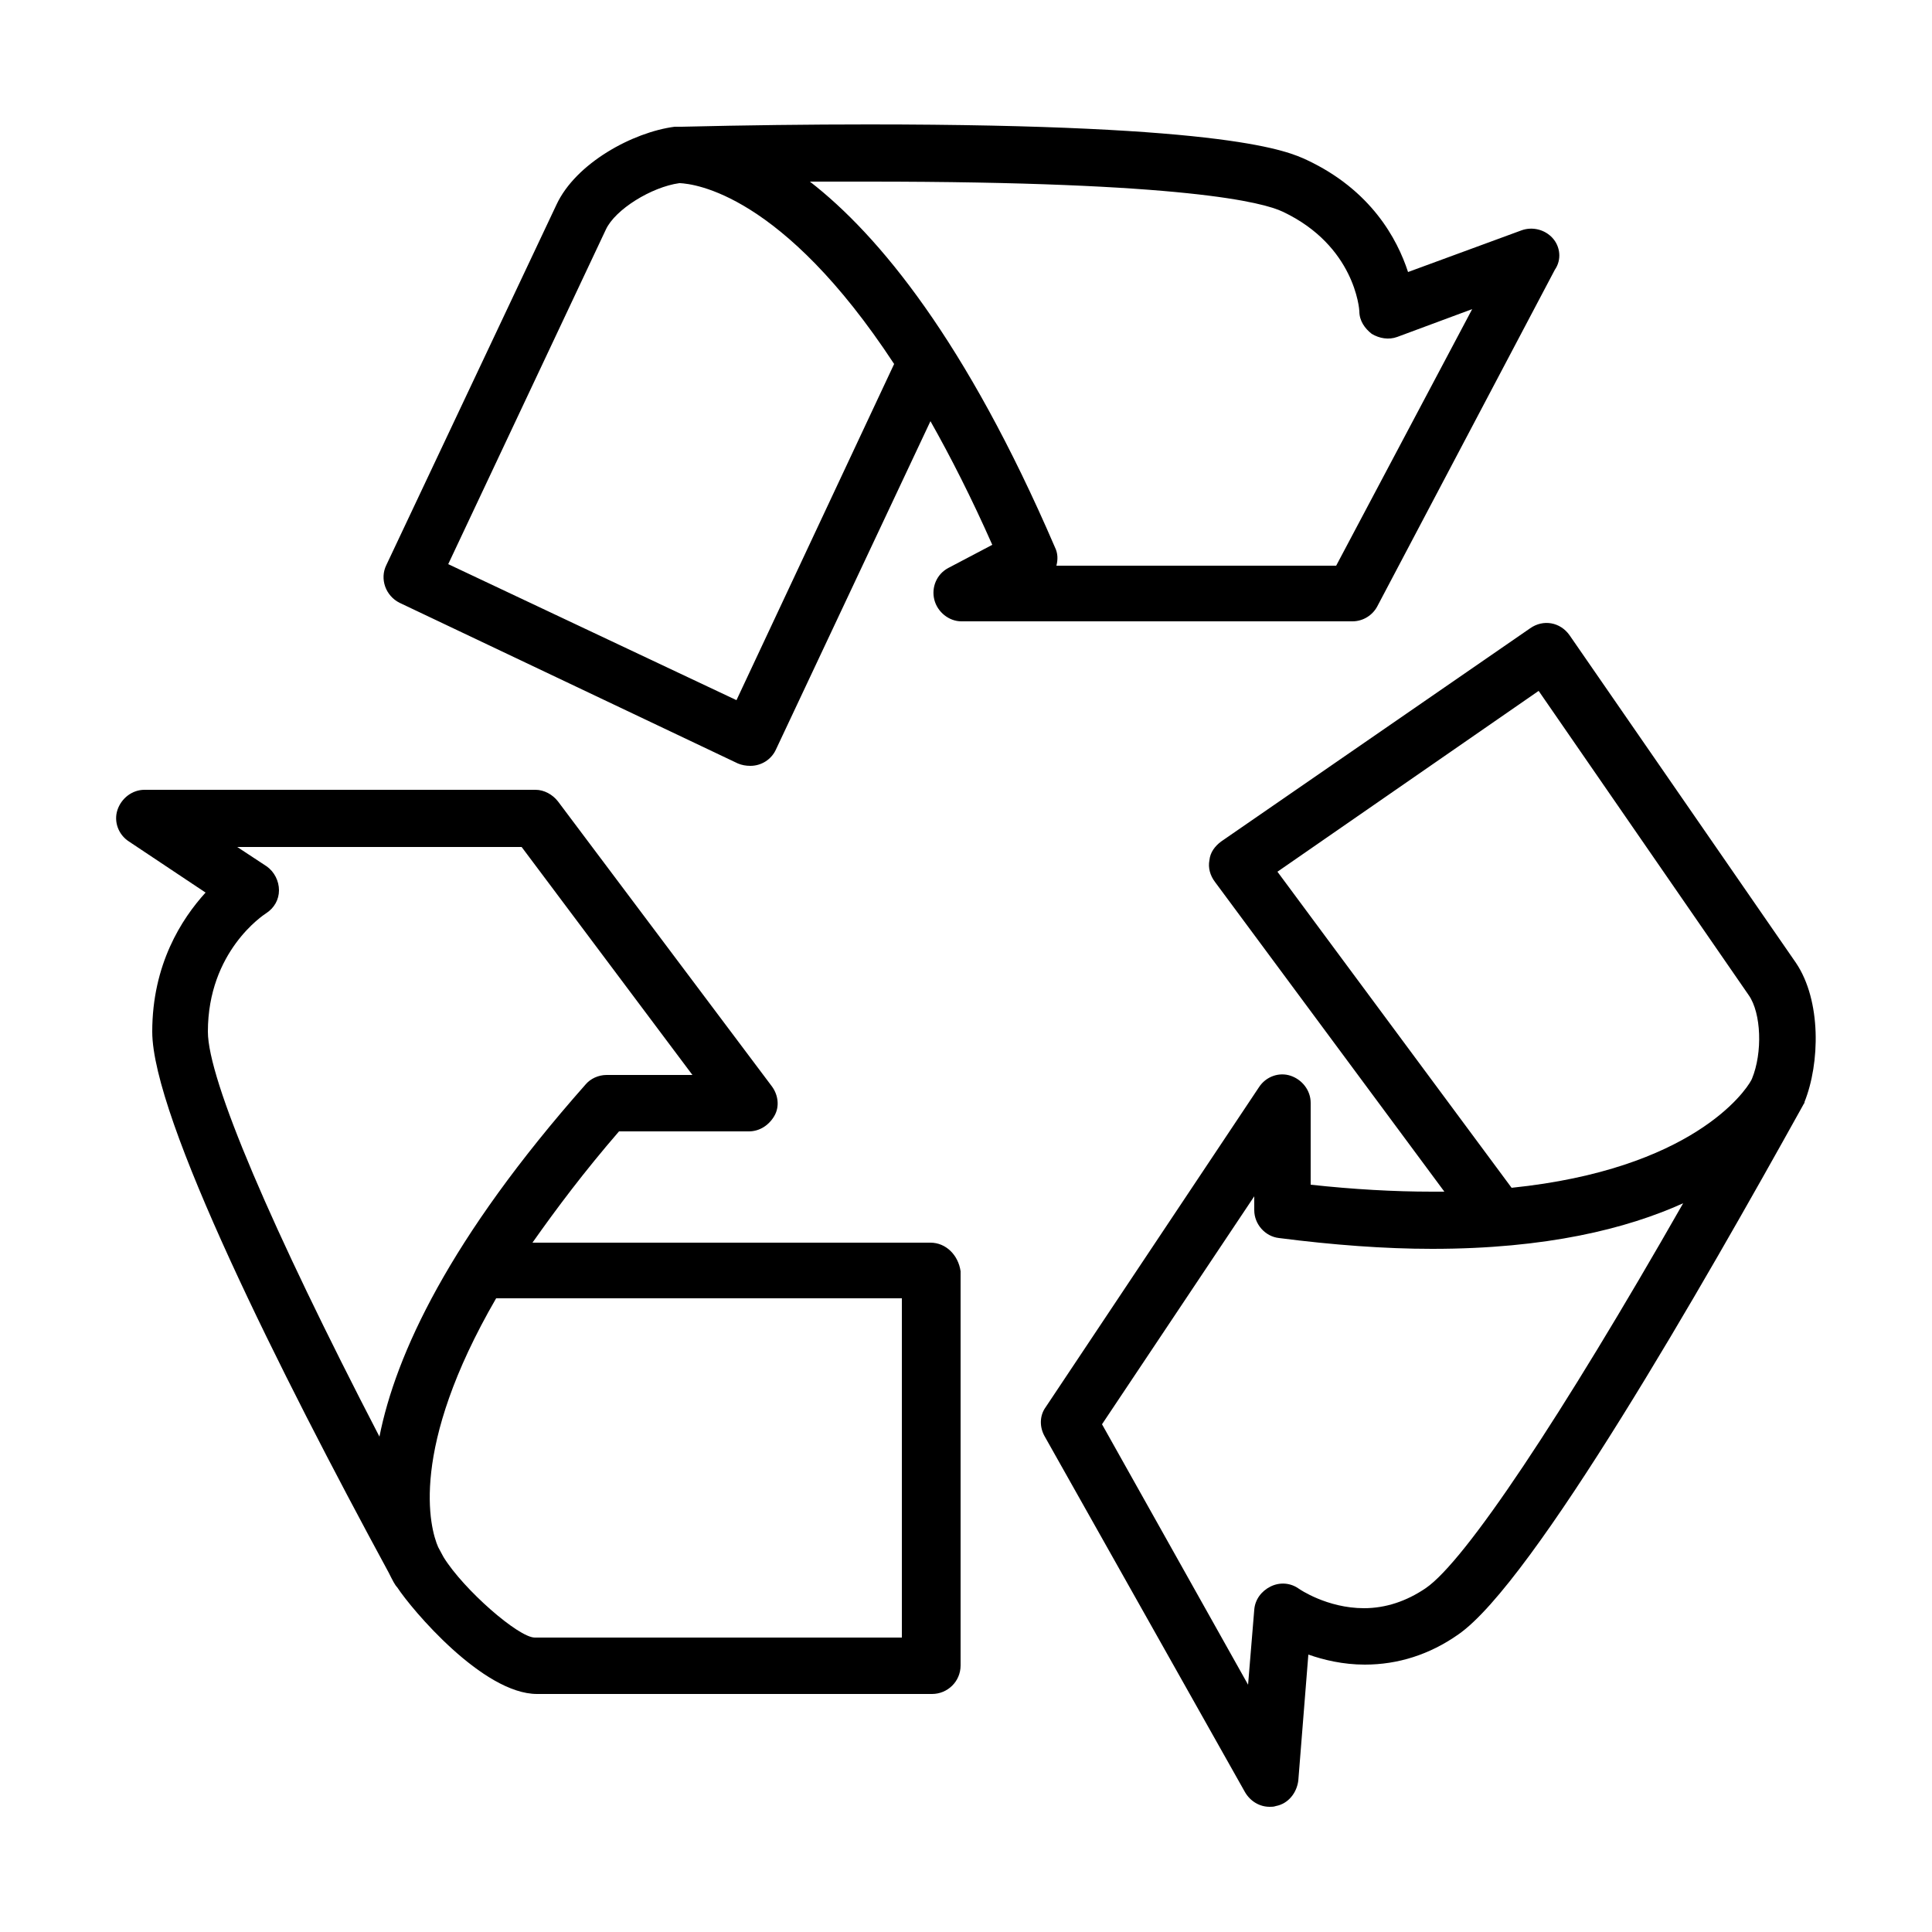
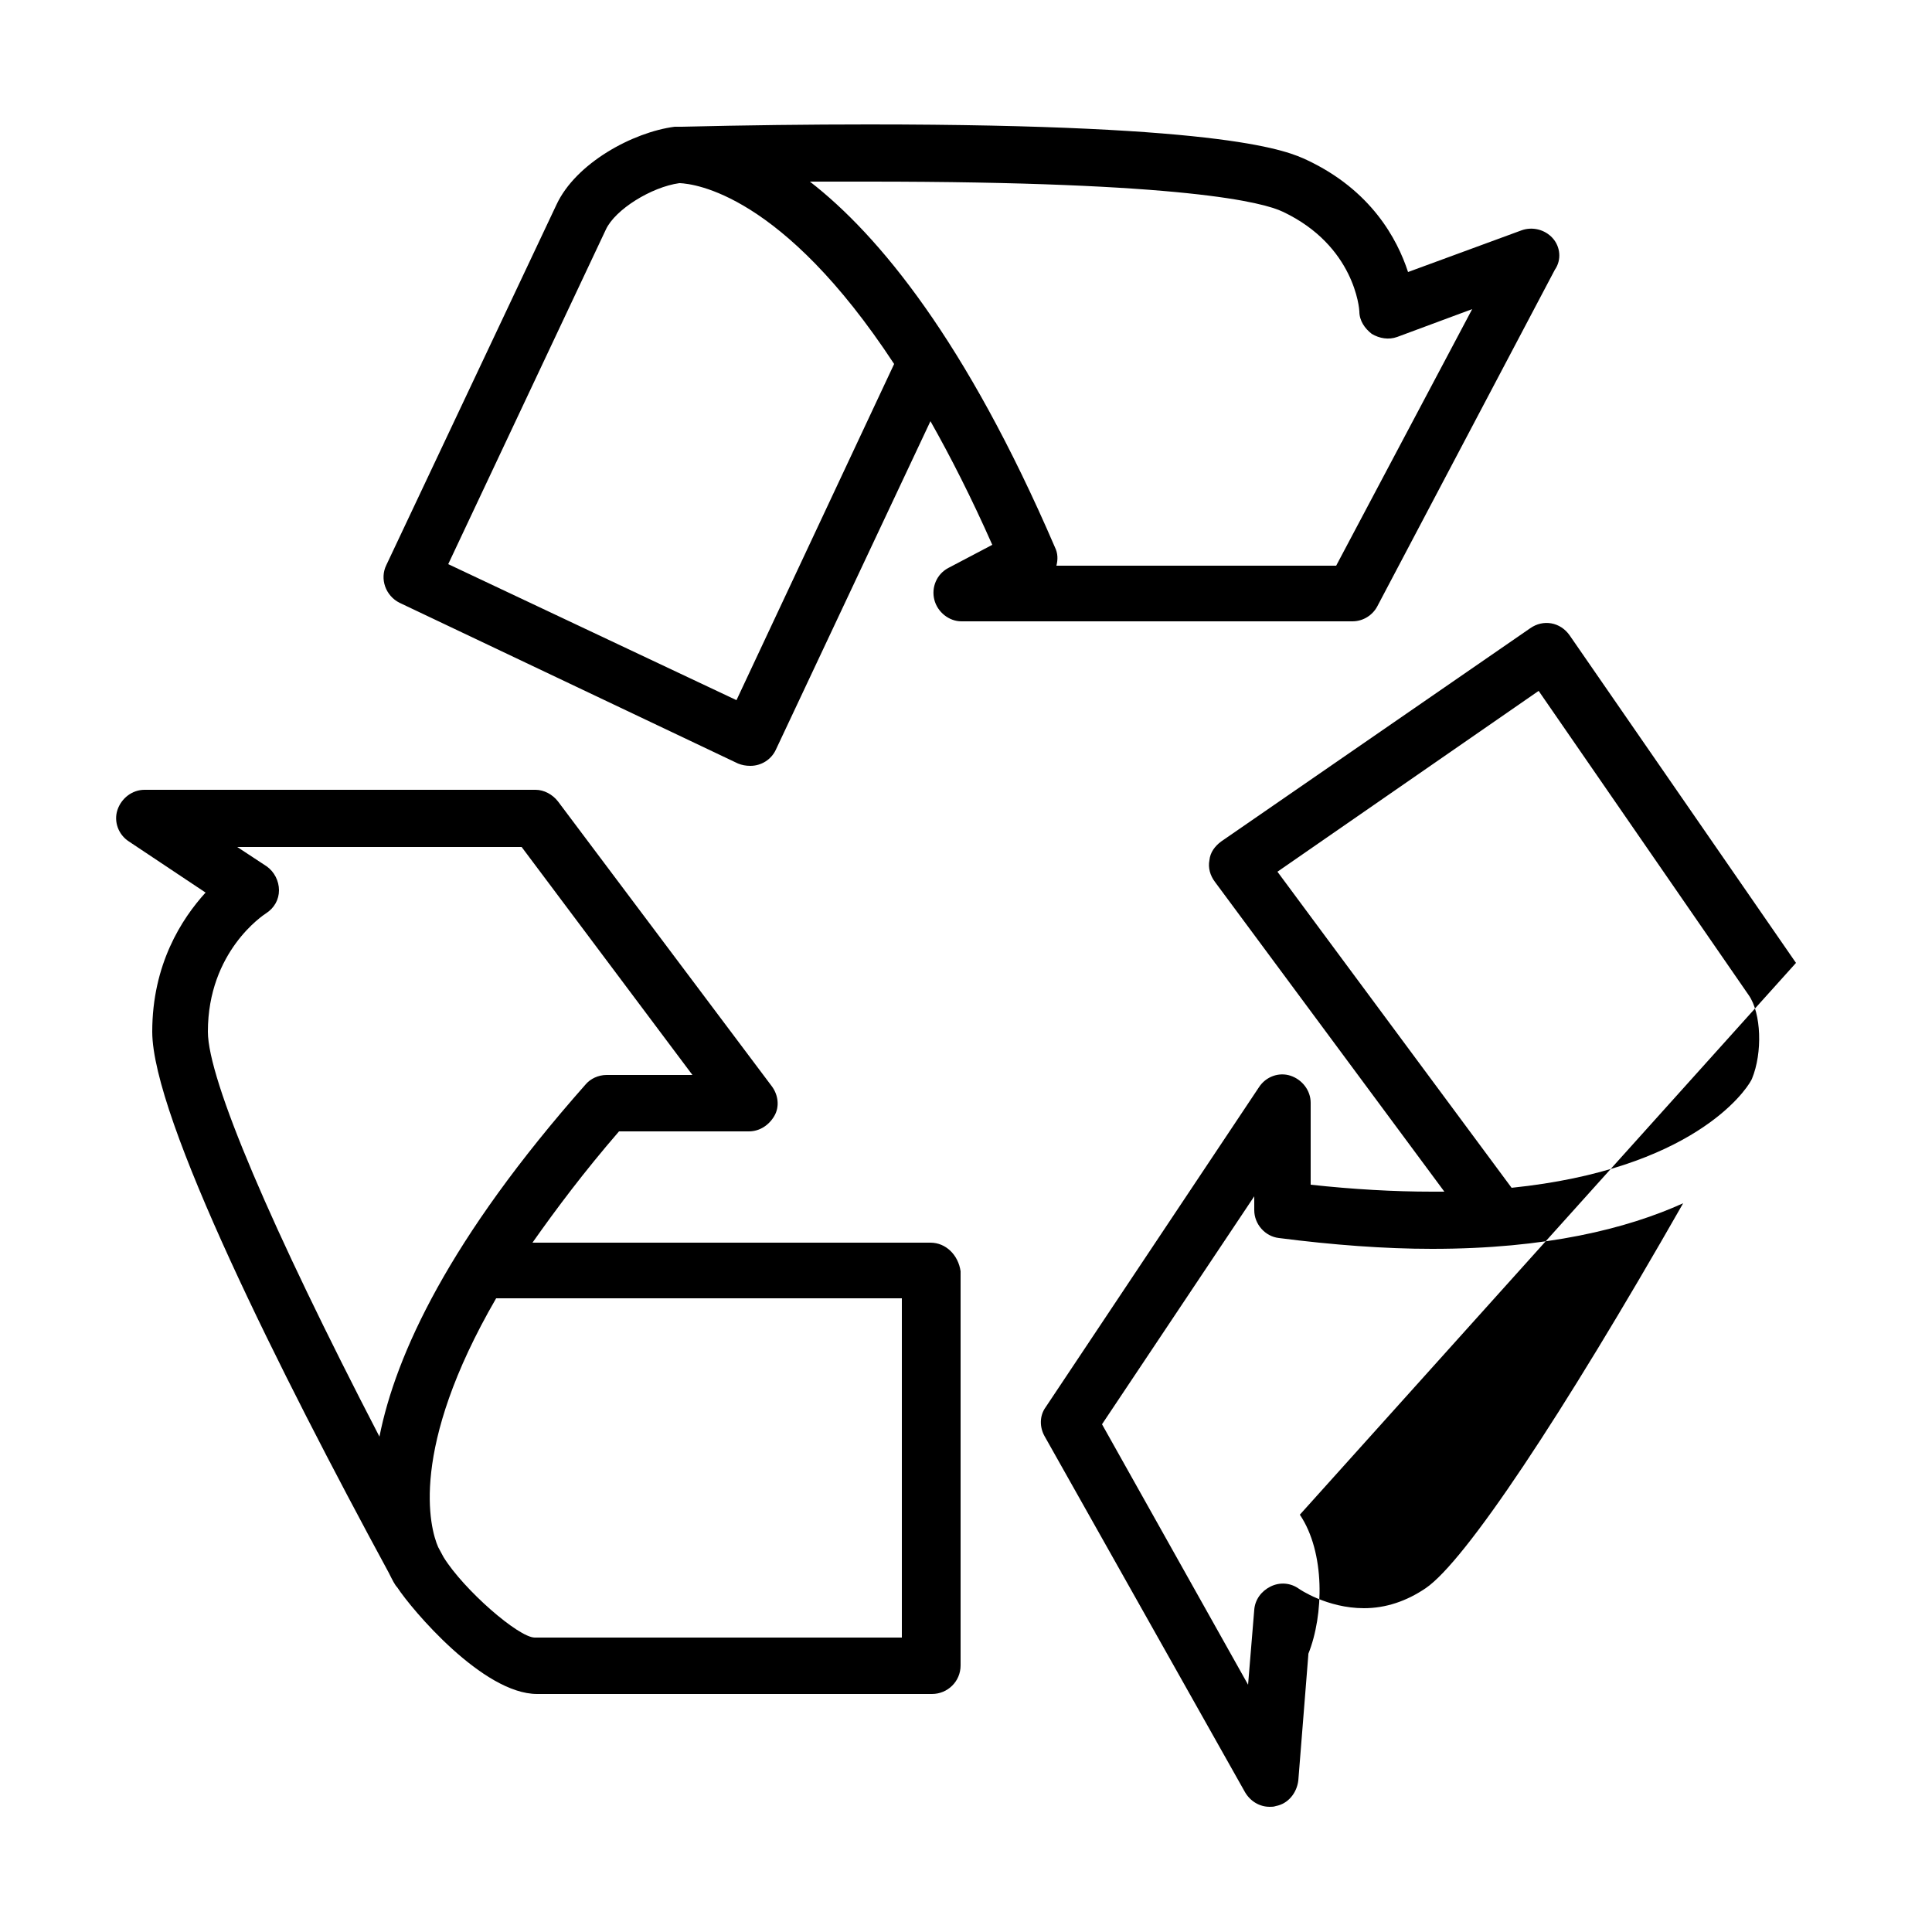
<svg xmlns="http://www.w3.org/2000/svg" width="250" height="250" viewBox="-94.7 -94.8 250 250">
-   <path d="M25.7 66h-51.5c3.1-4.4 6.7-9.2 11.2-14.4H2.2c1.4 0 2.6-.8 3.3-2s.5-2.7-.3-3.8L-22.5 8.9c-.7-.9-1.8-1.5-2.9-1.5H-76c-1.6 0-3 1.1-3.5 2.6s.1 3.2 1.5 4.1l9.9 6.6c-3.1 3.4-6.9 9.3-6.9 18 0 11.1 16.6 44.2 30.6 70 .5 1 .8 1.6 1.1 1.9 1.9 2.9 11.1 13.8 18.1 13.8h51.1c2 0 3.7-1.6 3.7-3.7v-51c-.3-2.1-1.9-3.7-3.9-3.7zm-71.3 25.1c-14-27-22.2-46.2-22.2-52.4 0-10.4 7.2-15.1 7.5-15.3 1.1-.7 1.7-1.8 1.7-3s-.6-2.4-1.6-3.1l-3.8-2.5h36.8l22.1 29.5h-11.1c-1.1 0-2.1.5-2.7 1.2-17.7 20-24.6 35-26.7 45.6zm67.6 26h-47.5c-2.1 0-9.2-6.2-11.8-10.4l-.7-1.3c-1.1-2.5-3.8-12.7 7.5-32.2H22v43.9zM137.7 29.8l-29.3-42.4c-1.2-1.7-3.4-2.1-5.1-.9l-40 27.6c-.8.6-1.4 1.4-1.5 2.4-.2 1 .1 2 .7 2.8l29.7 40.1h-1.6c-4.9 0-10.2-.3-15.7-.9V47.9c0-1.6-1.1-3-2.6-3.5s-3.2.1-4.1 1.5L40.6 87.3c-.8 1.1-.8 2.6-.1 3.8l25.9 46c.7 1.2 1.9 1.9 3.2 1.9.3 0 .5 0 .8-.1 1.6-.3 2.7-1.7 2.9-3.3l1.3-16.3c2 .7 4.5 1.3 7.3 1.3 4.3 0 8.4-1.3 12.1-3.9 9.7-6.7 31.9-45.6 44.4-68.1.2-.4.4-.7.4-.7v-.1c2-5 2.2-13.1-1.1-18zm-47.9 80.9c-2.5 1.7-5.2 2.6-8 2.6-4.8 0-8.4-2.5-8.4-2.5-1.1-.8-2.5-.9-3.7-.3-1.2.6-2 1.7-2.1 3l-.8 9.7-18.9-33.7L67.6 60v1.8c0 1.8 1.4 3.4 3.2 3.6 7 .9 13.7 1.4 19.8 1.4 14.8 0 25.2-2.6 32.5-5.9-15.8 27.7-28.2 46.3-33.3 49.8zm11.1-51.8L70.6 18l33.8-23.4L131.6 34c1.6 2.3 1.8 7.4.4 10.8l-.1.2c-.8 1.5-7.7 11.5-31 13.9zM106.2-64c-1-1.1-2.6-1.5-4-1l-14.7 5.4c-1.4-4.3-4.8-10.6-13.1-14.5-2.4-1.1-9.7-4.6-56.7-4.6-7.6 0-16 .1-24.2.3h-.8-.1c-5.4.7-12.8 4.7-15.3 10.1l-22 46.6c-.9 1.8-.1 4 1.7 4.9L.8 4c.5.2 1 .3 1.6.3 1.4 0 2.7-.8 3.3-2.1l20-42.5c2.6 4.6 5.3 9.9 8 16l-5.7 3c-1.5.8-2.2 2.5-1.8 4.1.4 1.6 1.9 2.8 3.5 2.8h50.6c1.4 0 2.6-.8 3.2-1.9l23-43.6c.9-1.3.7-3-.3-4.1zM.6-4.2l-37.3-17.6 20.4-43.3c1.2-2.6 5.9-5.5 9.5-6h.1c1.8.1 13.2 1.3 27.7 23.4L.6-4.2zm77.6-17.4H42c.2-.8.2-1.6-.2-2.4C30.3-50.7 19-64.4 10.1-71.3h7.6c41 0 51.1 2.7 53.6 3.9 9.3 4.4 9.9 12.6 9.9 12.9 0 1.2.7 2.2 1.6 2.9 1 .6 2.2.8 3.3.4l9.7-3.6-17.6 33.2z" />
+   <path d="M25.7 66h-51.5c3.1-4.4 6.7-9.2 11.2-14.4H2.2c1.4 0 2.6-.8 3.3-2s.5-2.7-.3-3.8L-22.5 8.9c-.7-.9-1.8-1.5-2.9-1.5H-76c-1.6 0-3 1.1-3.5 2.6s.1 3.2 1.5 4.1l9.9 6.6c-3.1 3.4-6.9 9.3-6.9 18 0 11.1 16.6 44.2 30.6 70 .5 1 .8 1.6 1.1 1.9 1.9 2.9 11.1 13.8 18.1 13.8h51.1c2 0 3.7-1.6 3.7-3.7v-51c-.3-2.1-1.9-3.7-3.9-3.7zm-71.3 25.1c-14-27-22.2-46.2-22.2-52.4 0-10.4 7.2-15.1 7.5-15.3 1.1-.7 1.7-1.8 1.7-3s-.6-2.4-1.6-3.1l-3.8-2.5h36.8l22.1 29.5h-11.1c-1.1 0-2.1.5-2.7 1.2-17.7 20-24.6 35-26.7 45.6zm67.6 26h-47.5c-2.1 0-9.2-6.2-11.8-10.4l-.7-1.3c-1.1-2.5-3.8-12.7 7.5-32.2H22v43.9zM137.7 29.8l-29.3-42.4c-1.2-1.7-3.4-2.1-5.1-.9l-40 27.6c-.8.6-1.4 1.4-1.5 2.4-.2 1 .1 2 .7 2.8l29.7 40.1h-1.6c-4.9 0-10.2-.3-15.7-.9V47.9c0-1.6-1.1-3-2.6-3.5s-3.2.1-4.1 1.5L40.6 87.3c-.8 1.1-.8 2.6-.1 3.8l25.9 46c.7 1.2 1.9 1.9 3.2 1.9.3 0 .5 0 .8-.1 1.6-.3 2.7-1.7 2.9-3.3l1.3-16.3v-.1c2-5 2.2-13.1-1.1-18zm-47.9 80.9c-2.5 1.7-5.2 2.6-8 2.6-4.8 0-8.4-2.5-8.4-2.5-1.1-.8-2.5-.9-3.7-.3-1.2.6-2 1.7-2.1 3l-.8 9.7-18.9-33.7L67.6 60v1.8c0 1.8 1.4 3.4 3.2 3.6 7 .9 13.7 1.4 19.8 1.4 14.8 0 25.2-2.6 32.5-5.9-15.8 27.7-28.2 46.3-33.3 49.8zm11.1-51.8L70.6 18l33.8-23.4L131.6 34c1.6 2.3 1.8 7.4.4 10.8l-.1.2c-.8 1.5-7.7 11.5-31 13.9zM106.2-64c-1-1.1-2.6-1.5-4-1l-14.7 5.4c-1.4-4.3-4.8-10.6-13.1-14.5-2.4-1.1-9.7-4.6-56.7-4.6-7.6 0-16 .1-24.2.3h-.8-.1c-5.4.7-12.8 4.7-15.3 10.1l-22 46.6c-.9 1.8-.1 4 1.7 4.9L.8 4c.5.2 1 .3 1.6.3 1.4 0 2.7-.8 3.3-2.1l20-42.5c2.6 4.6 5.3 9.9 8 16l-5.7 3c-1.5.8-2.2 2.5-1.8 4.1.4 1.6 1.9 2.8 3.5 2.8h50.6c1.4 0 2.6-.8 3.2-1.9l23-43.6c.9-1.3.7-3-.3-4.1zM.6-4.2l-37.3-17.6 20.4-43.3c1.2-2.6 5.9-5.5 9.5-6h.1c1.8.1 13.2 1.3 27.7 23.4L.6-4.2zm77.6-17.4H42c.2-.8.2-1.6-.2-2.4C30.3-50.7 19-64.4 10.1-71.3h7.6c41 0 51.1 2.7 53.6 3.9 9.3 4.4 9.9 12.6 9.9 12.9 0 1.2.7 2.2 1.6 2.9 1 .6 2.2.8 3.3.4l9.7-3.6-17.6 33.2z" />
</svg>